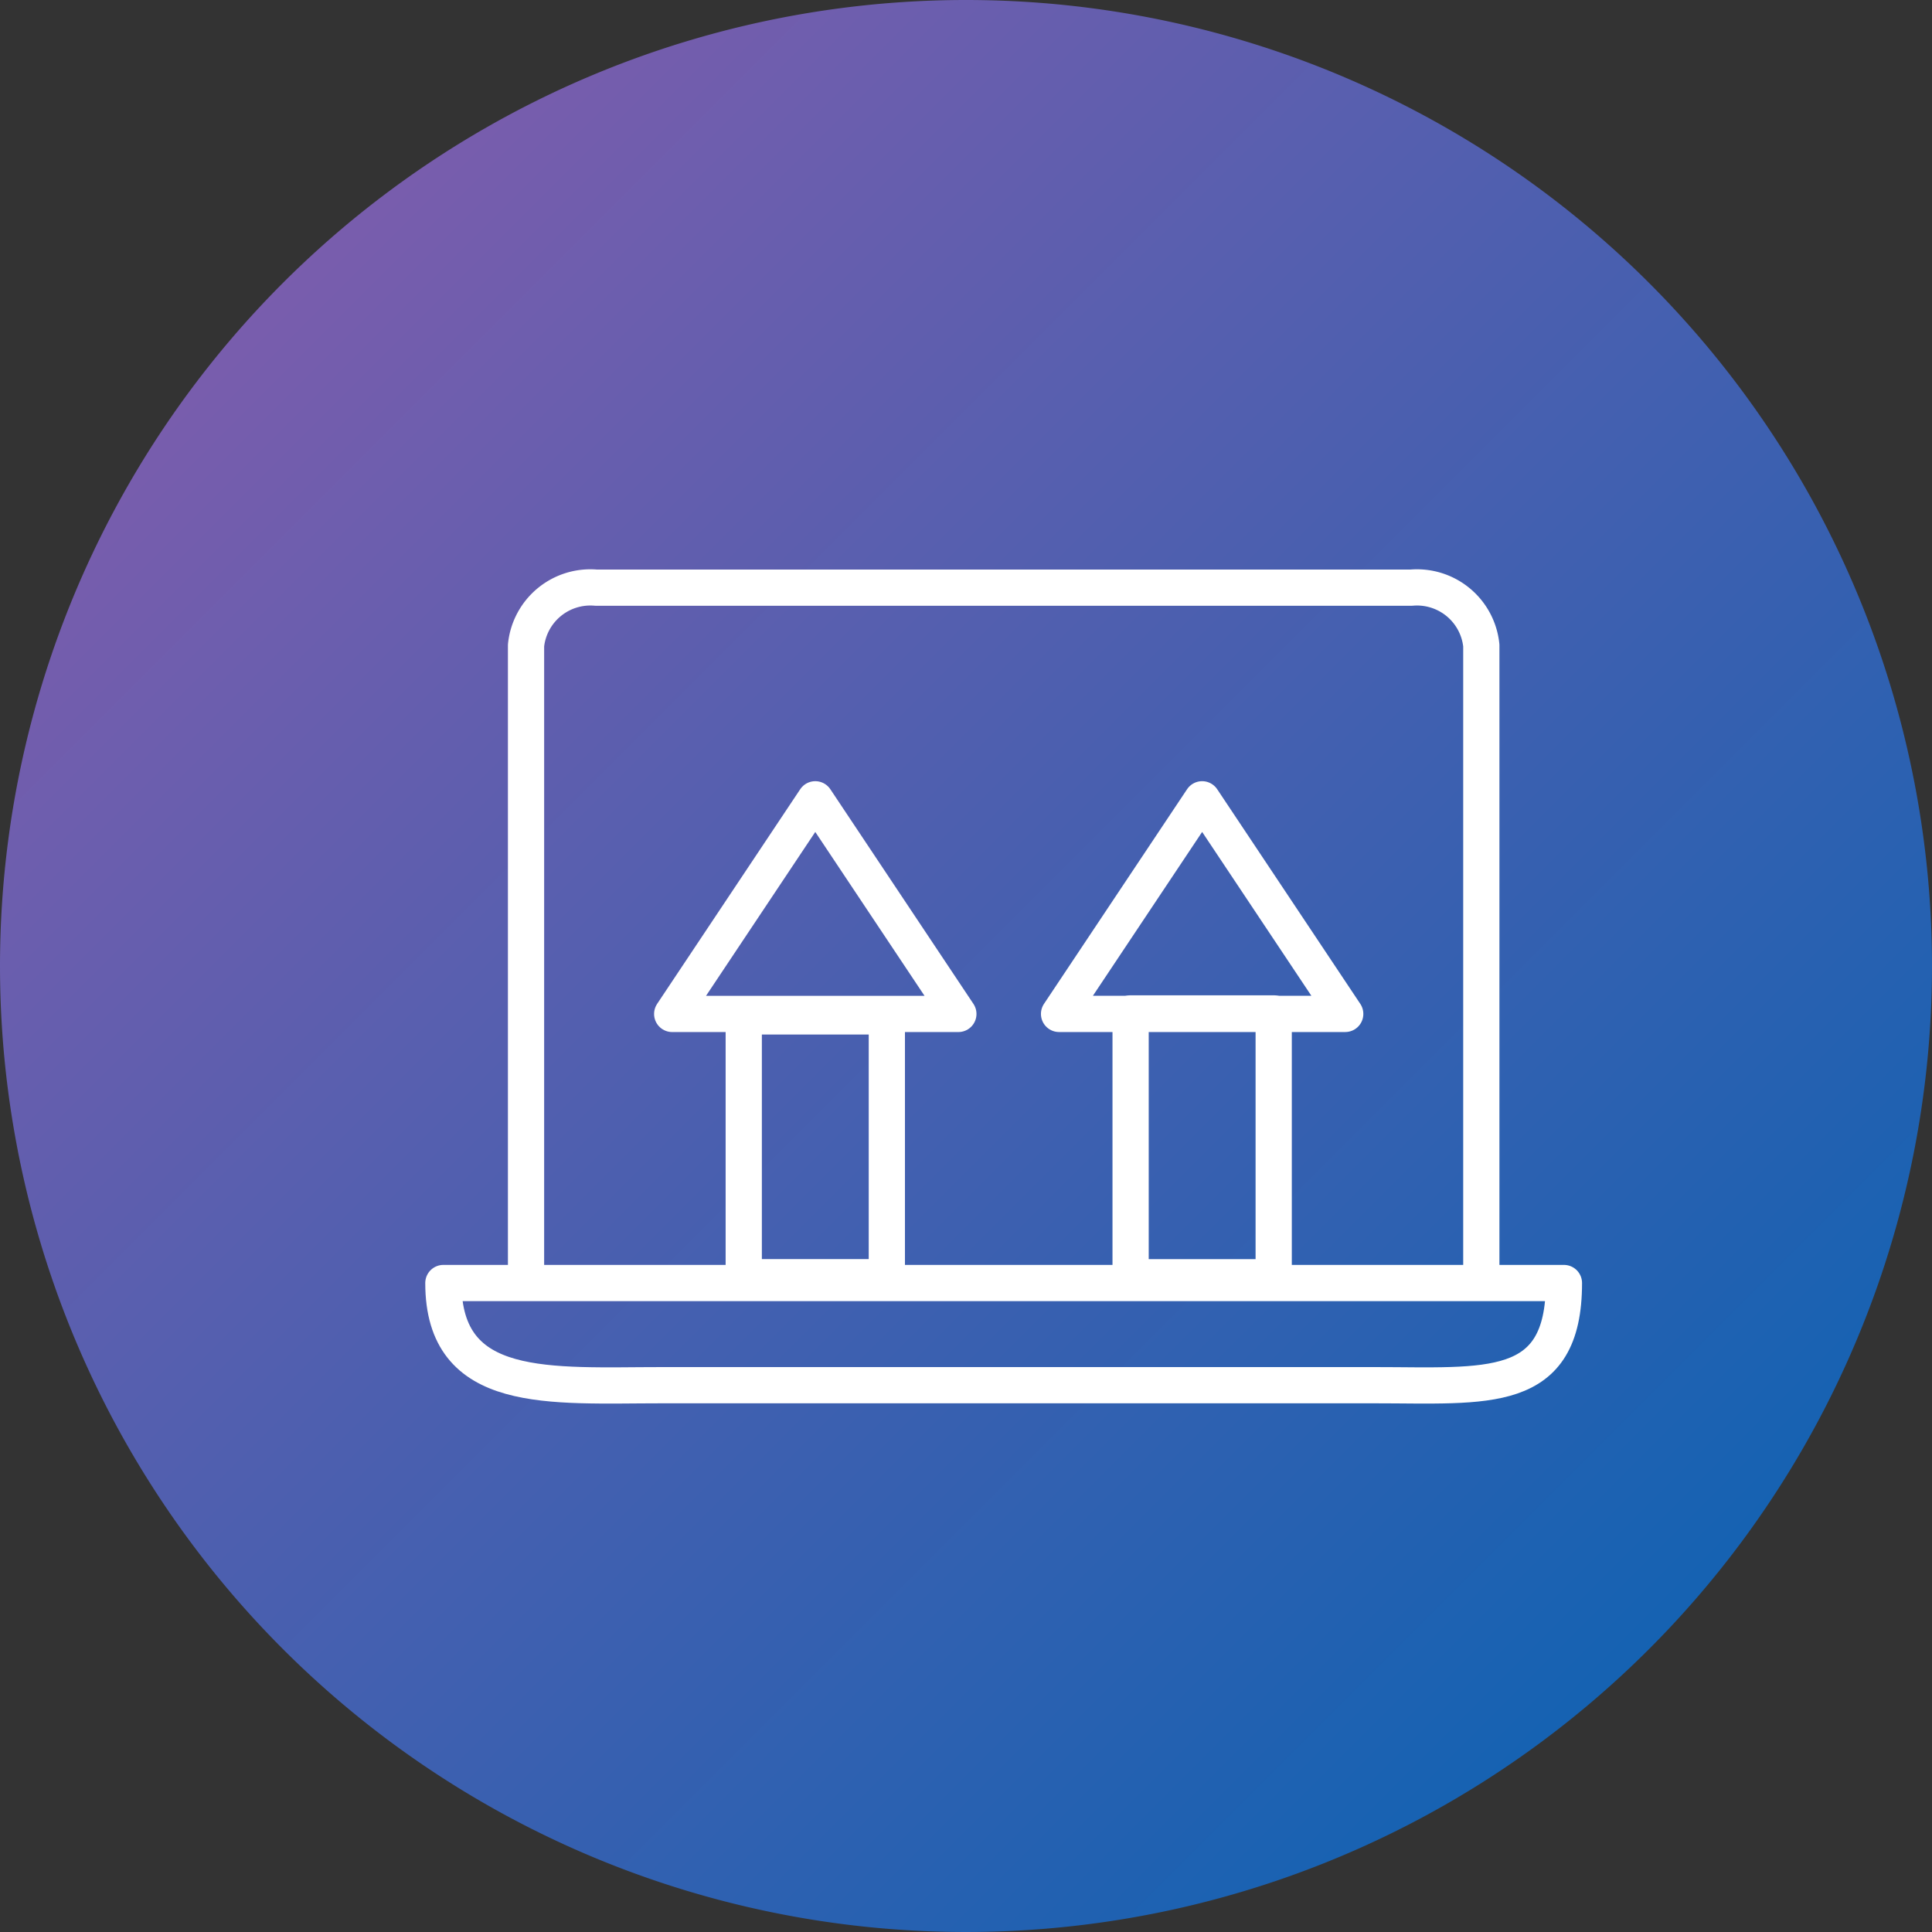
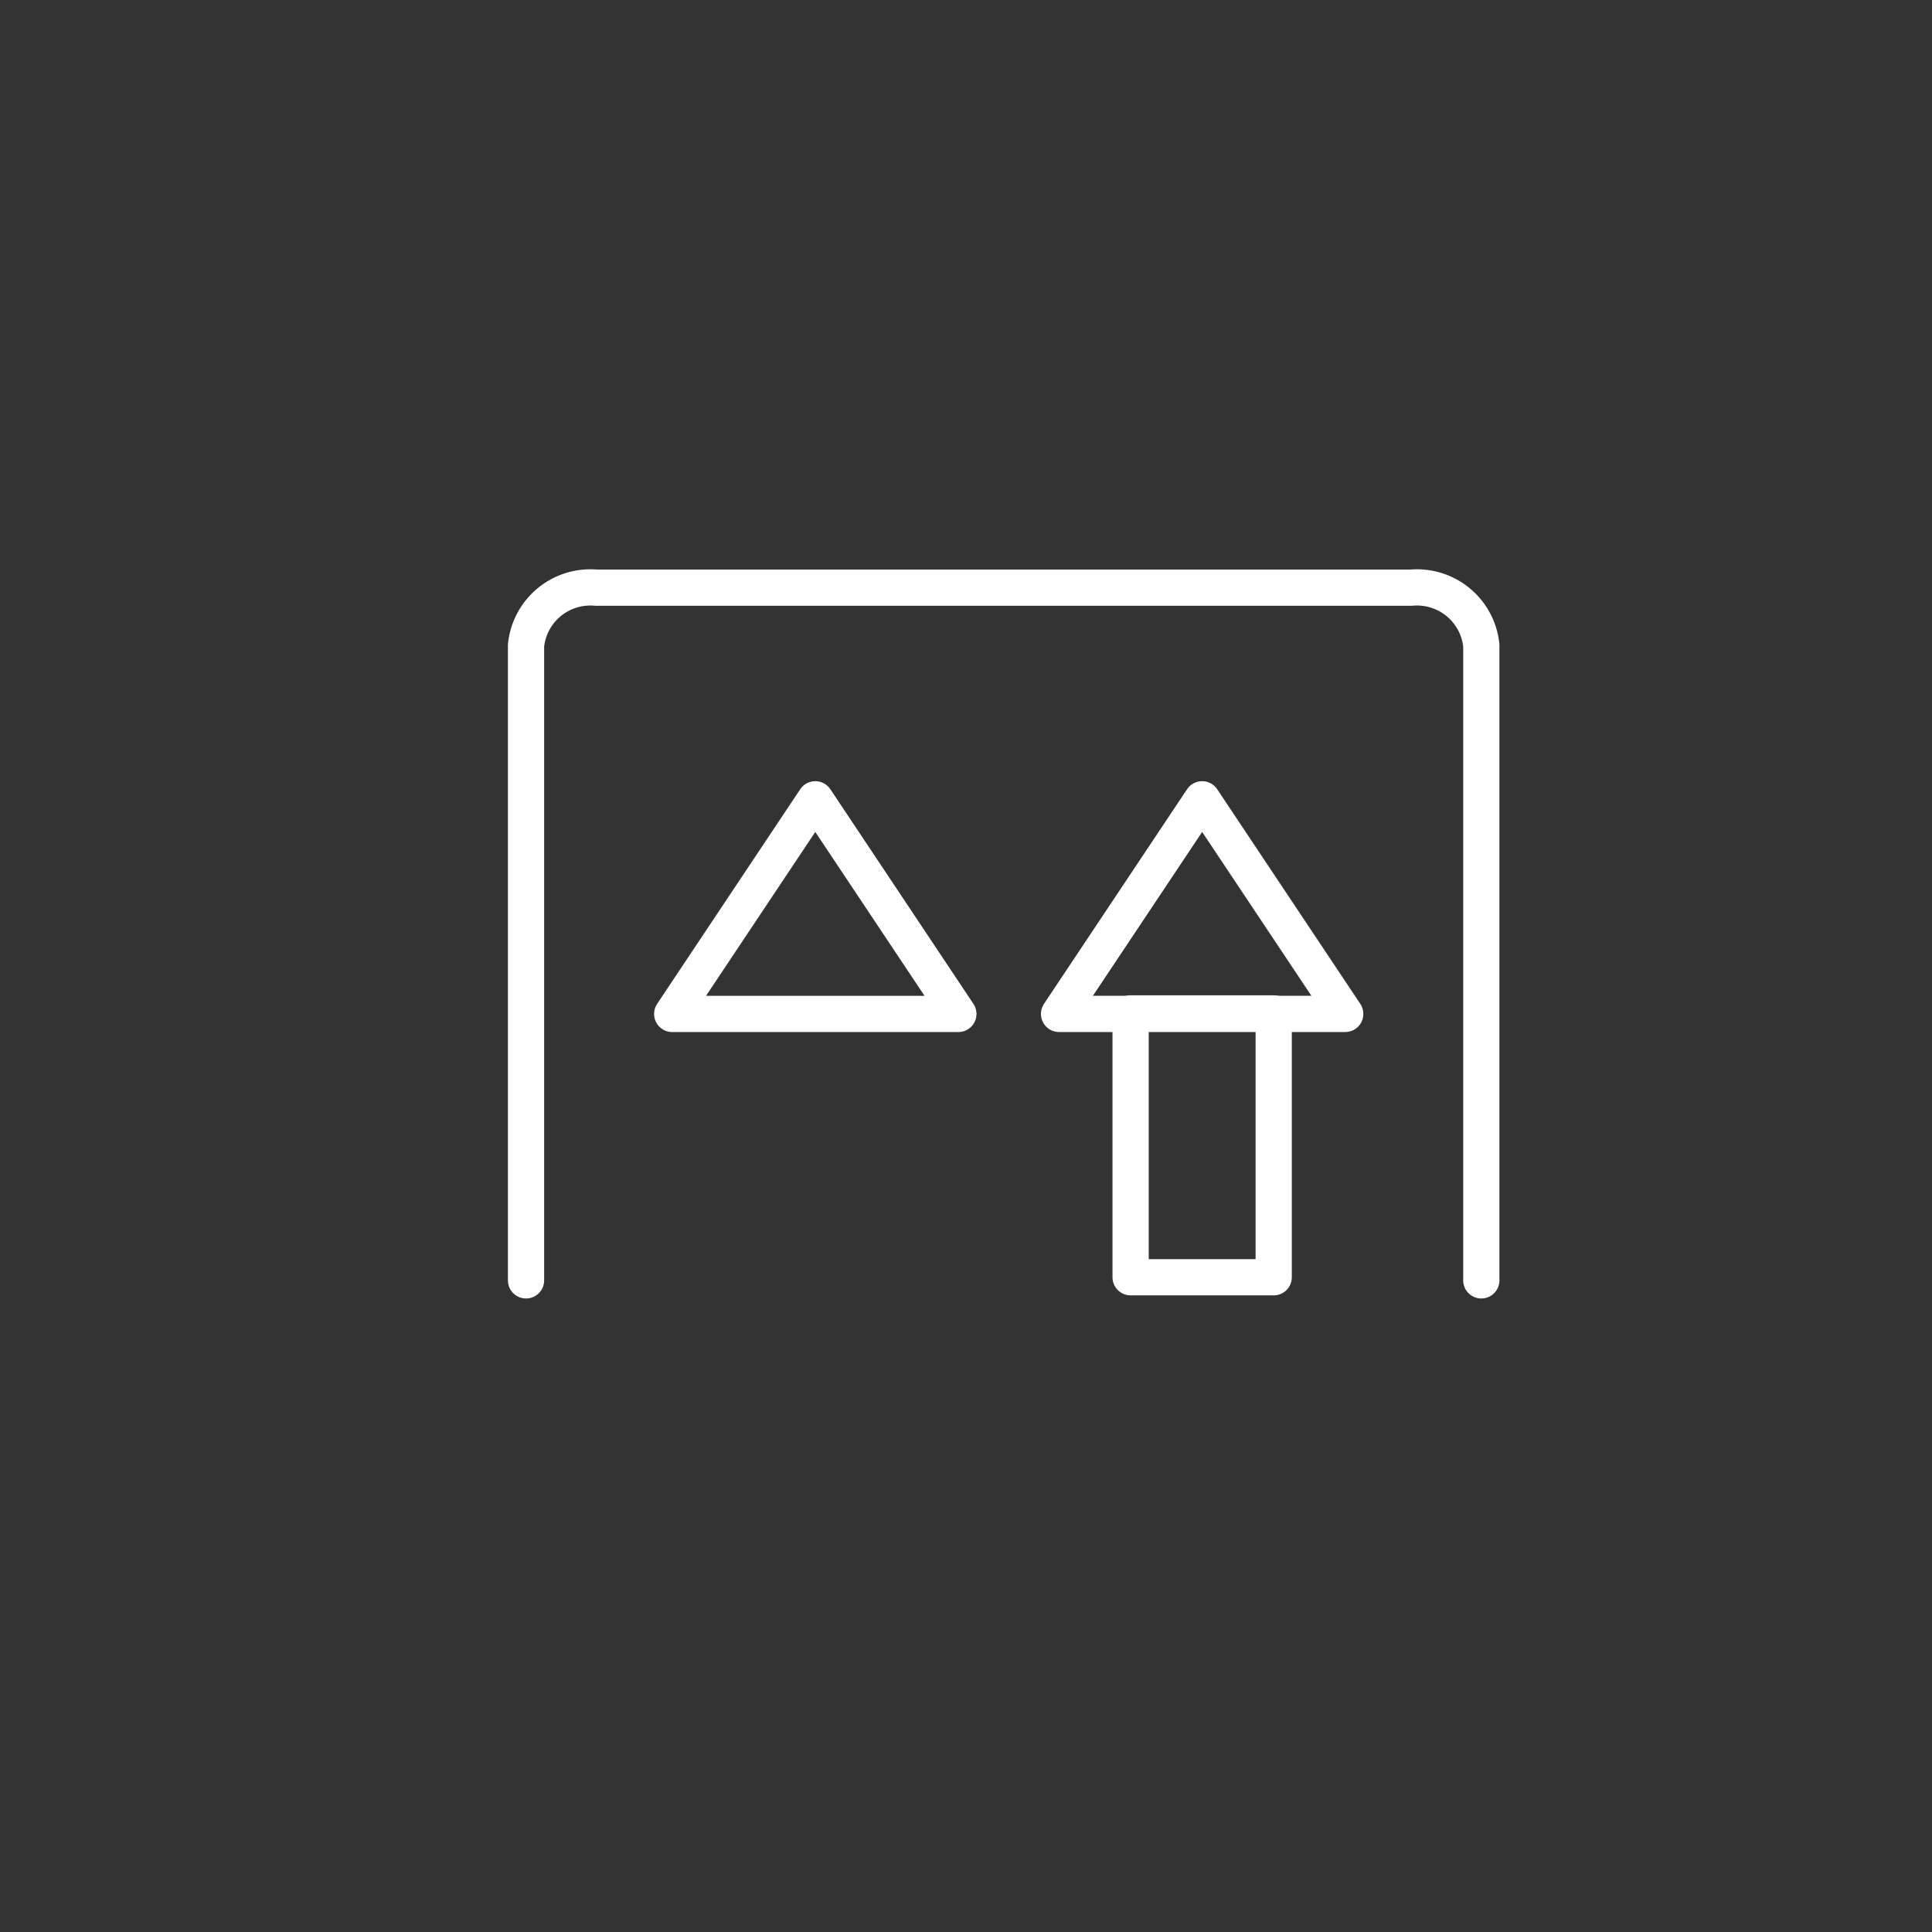
<svg xmlns="http://www.w3.org/2000/svg" width="80" height="80" viewBox="0 0 80 80">
  <rect x="0" y="0" width="80" height="80" fill="#333333" stroke="none" />
  <defs>
    <linearGradient id="linear-gradient" x2="1" y2="1" gradientUnits="objectBoundingBox">
      <stop offset="0" stop-color="#8e5cac" />
      <stop offset="1" stop-color="#0063b3" />
    </linearGradient>
  </defs>
  <g id="Group_66364" data-name="Group 66364" transform="translate(-1094 -3446)">
-     <path id="Path_73496" data-name="Path 73496" d="M40,0A40,40,0,1,1,0,40,40,40,0,0,1,40,0Z" transform="translate(1094 3446)" fill="url(#linear-gradient)" />
    <g id="Group_66107" data-name="Group 66107" transform="translate(1112 3464)">
      <g id="Group_66108" data-name="Group 66108" transform="translate(0 0)">
        <path id="Path_73435" data-name="Path 73435" d="M5.262,29.184V2.893A2.678,2.678,0,0,1,8.154.5H41.927a2.677,2.677,0,0,1,2.891,2.393V29.184" transform="translate(-1.48 5.833)" fill="none" stroke="#fff" stroke-linecap="round" stroke-linejoin="round" stroke-width="1.5" />
-         <path id="Path_73436" data-name="Path 73436" d="M39.051,53.1H9.569C4.9,53.1.5,53.541.5,48.869H46.9C46.9,53.541,43.724,53.1,39.051,53.1Z" transform="translate(-0.141 -13.742)" fill="none" stroke="#fff" stroke-linecap="round" stroke-linejoin="round" stroke-width="1.5" />
        <g id="Group_66363" data-name="Group 66363" transform="translate(11.834 15.597)">
          <path id="Path_73489" data-name="Path 73489" d="M0,14.888H11.85L5.925,6Z" transform="translate(-2 -6.5)" fill="none" stroke="#fff" stroke-linecap="round" stroke-linejoin="round" stroke-width="1.5" />
          <path id="Path_73490" data-name="Path 73490" d="M41.925,0,36,8.887H47.85Z" transform="translate(-21.981 -0.5)" fill="none" stroke="#fff" stroke-linecap="round" stroke-linejoin="round" stroke-width="1.5" />
          <g id="Group_66248" data-name="Group 66248" transform="translate(0.963 8.366)">
            <g id="Group_66250" data-name="Group 66250" transform="translate(0 0)">
-               <path id="Path_73491" data-name="Path 73491" d="M6,30.772h5.925v-10.8H6Z" transform="translate(-6 -19.848)" fill="none" stroke="#fff" stroke-linecap="round" stroke-linejoin="round" stroke-width="1.5" />
              <path id="Path_73492" data-name="Path 73492" d="M42,21.761V28.4h5.925V17.474H42Z" transform="translate(-25.981 -17.474)" fill="none" stroke="#fff" stroke-linecap="round" stroke-linejoin="round" stroke-width="1.5" />
            </g>
          </g>
        </g>
      </g>
    </g>
  </g>
</svg>